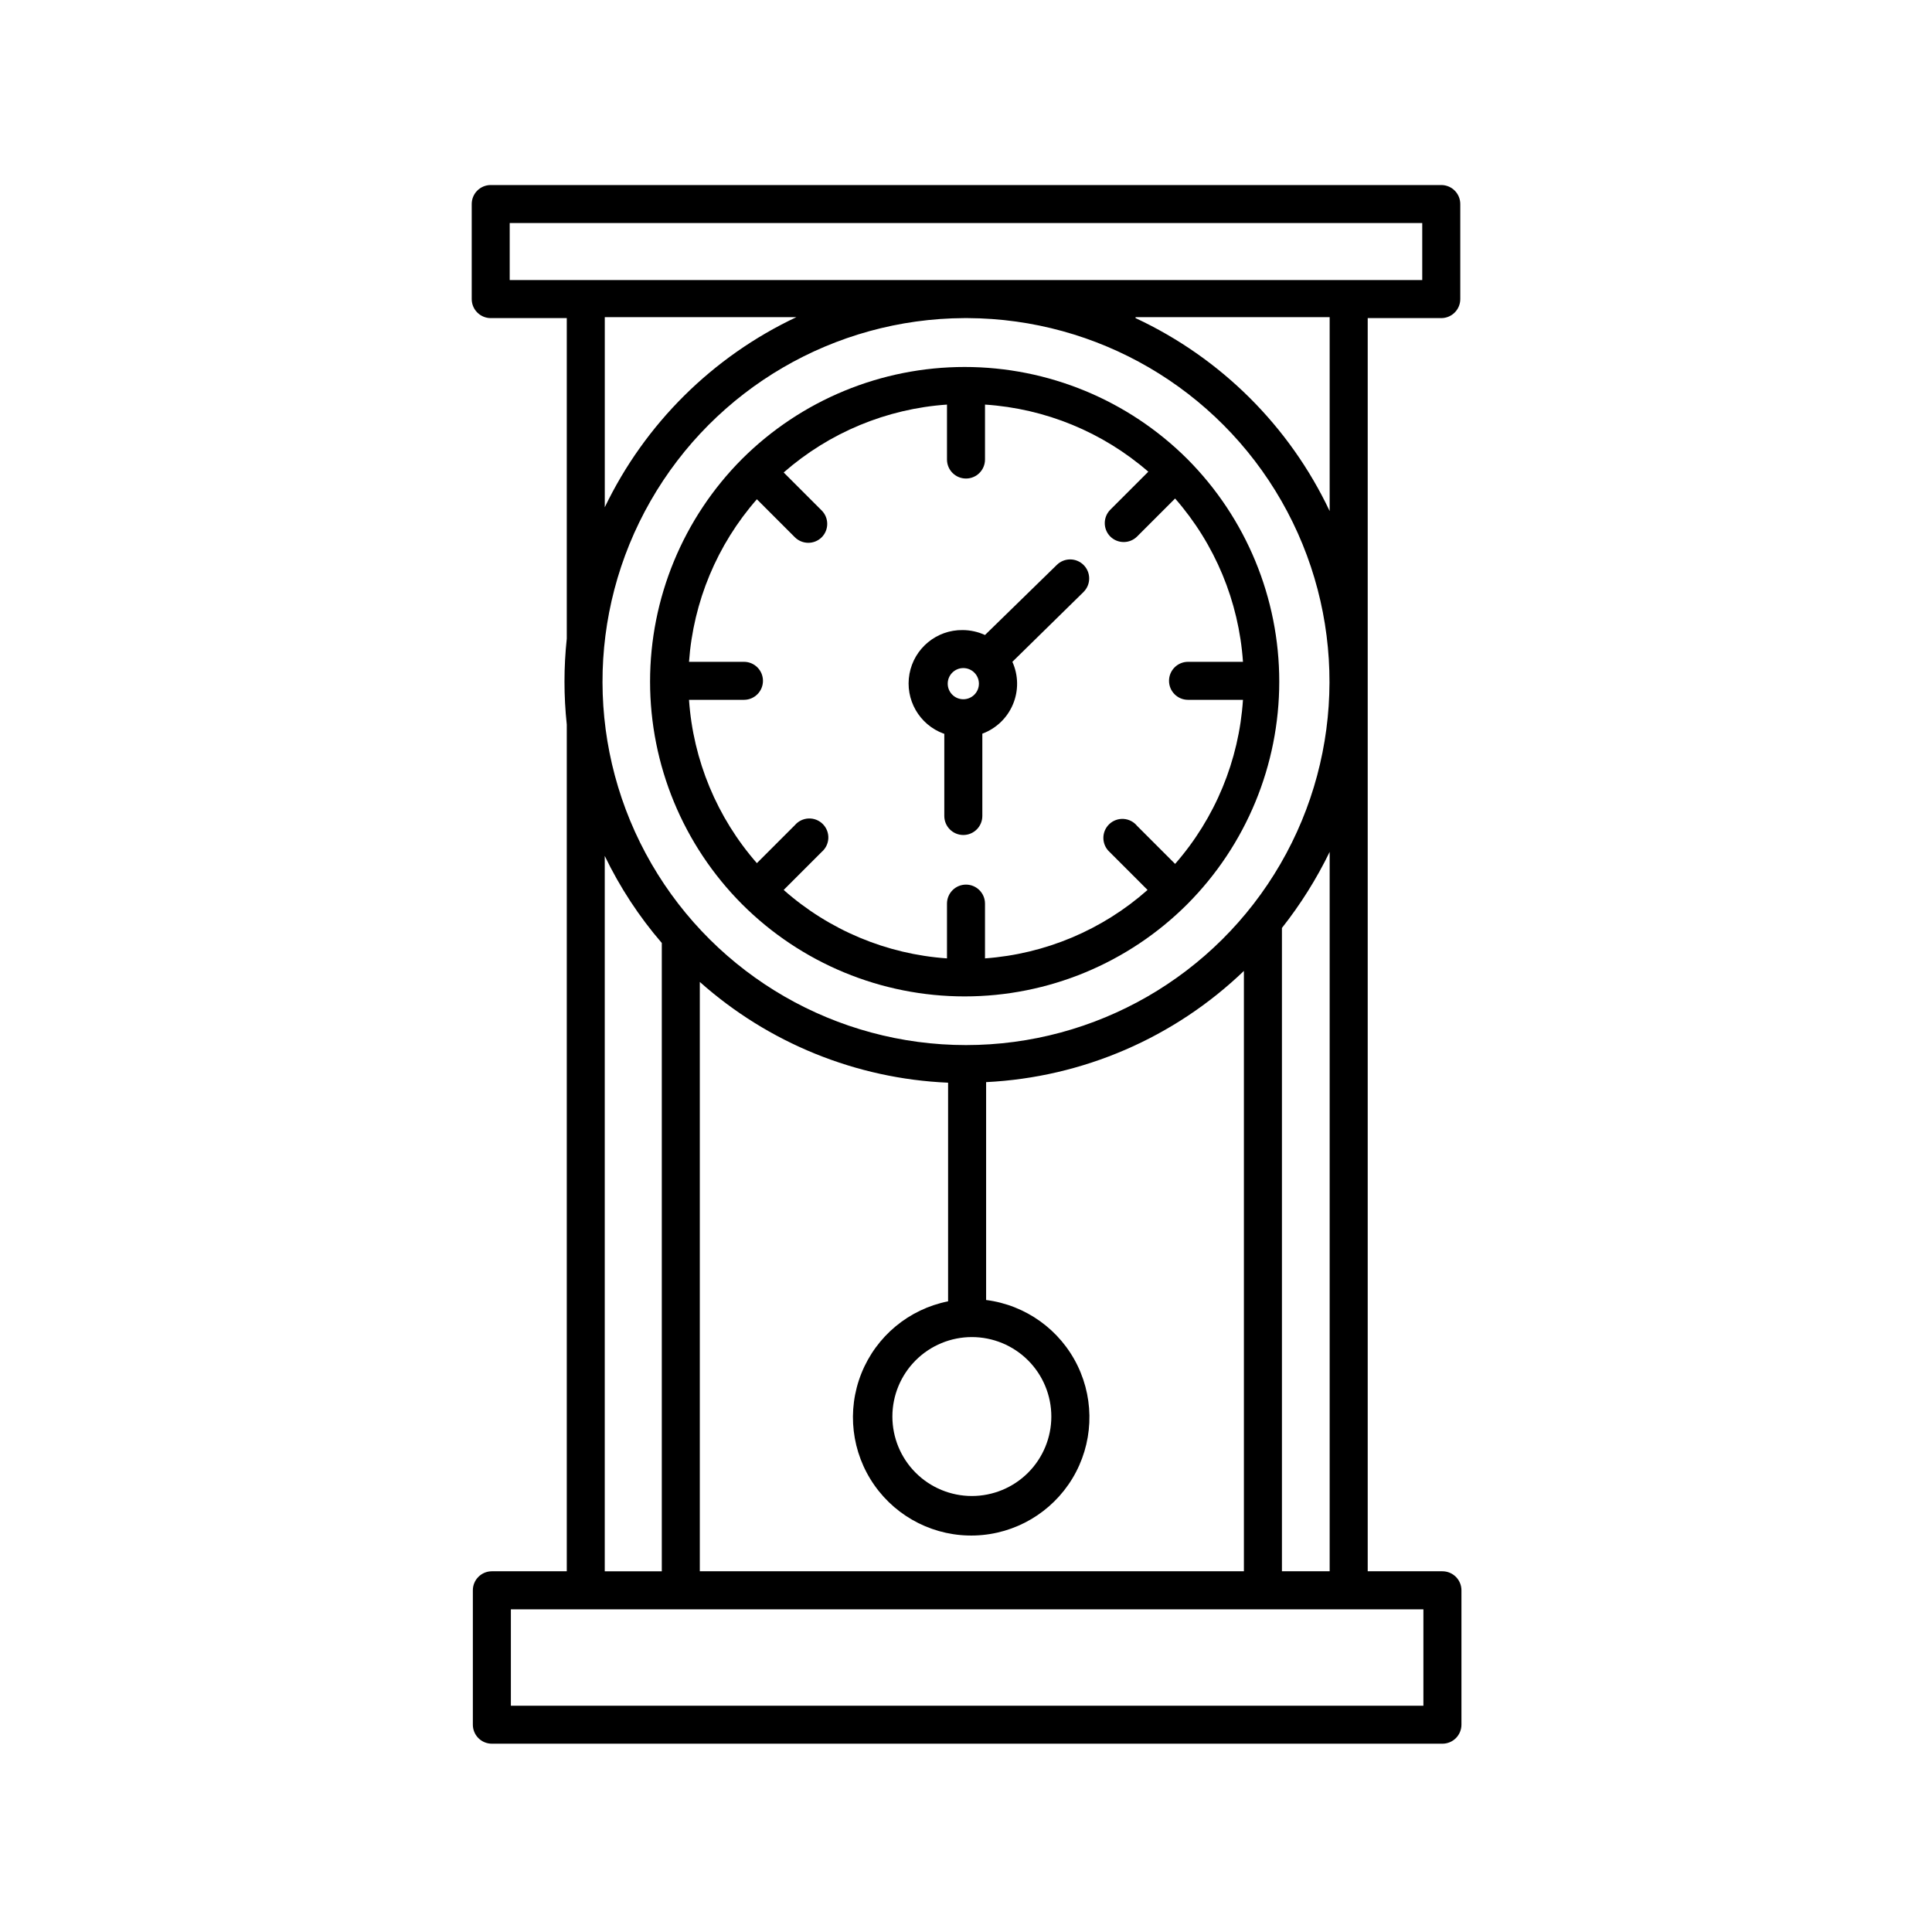
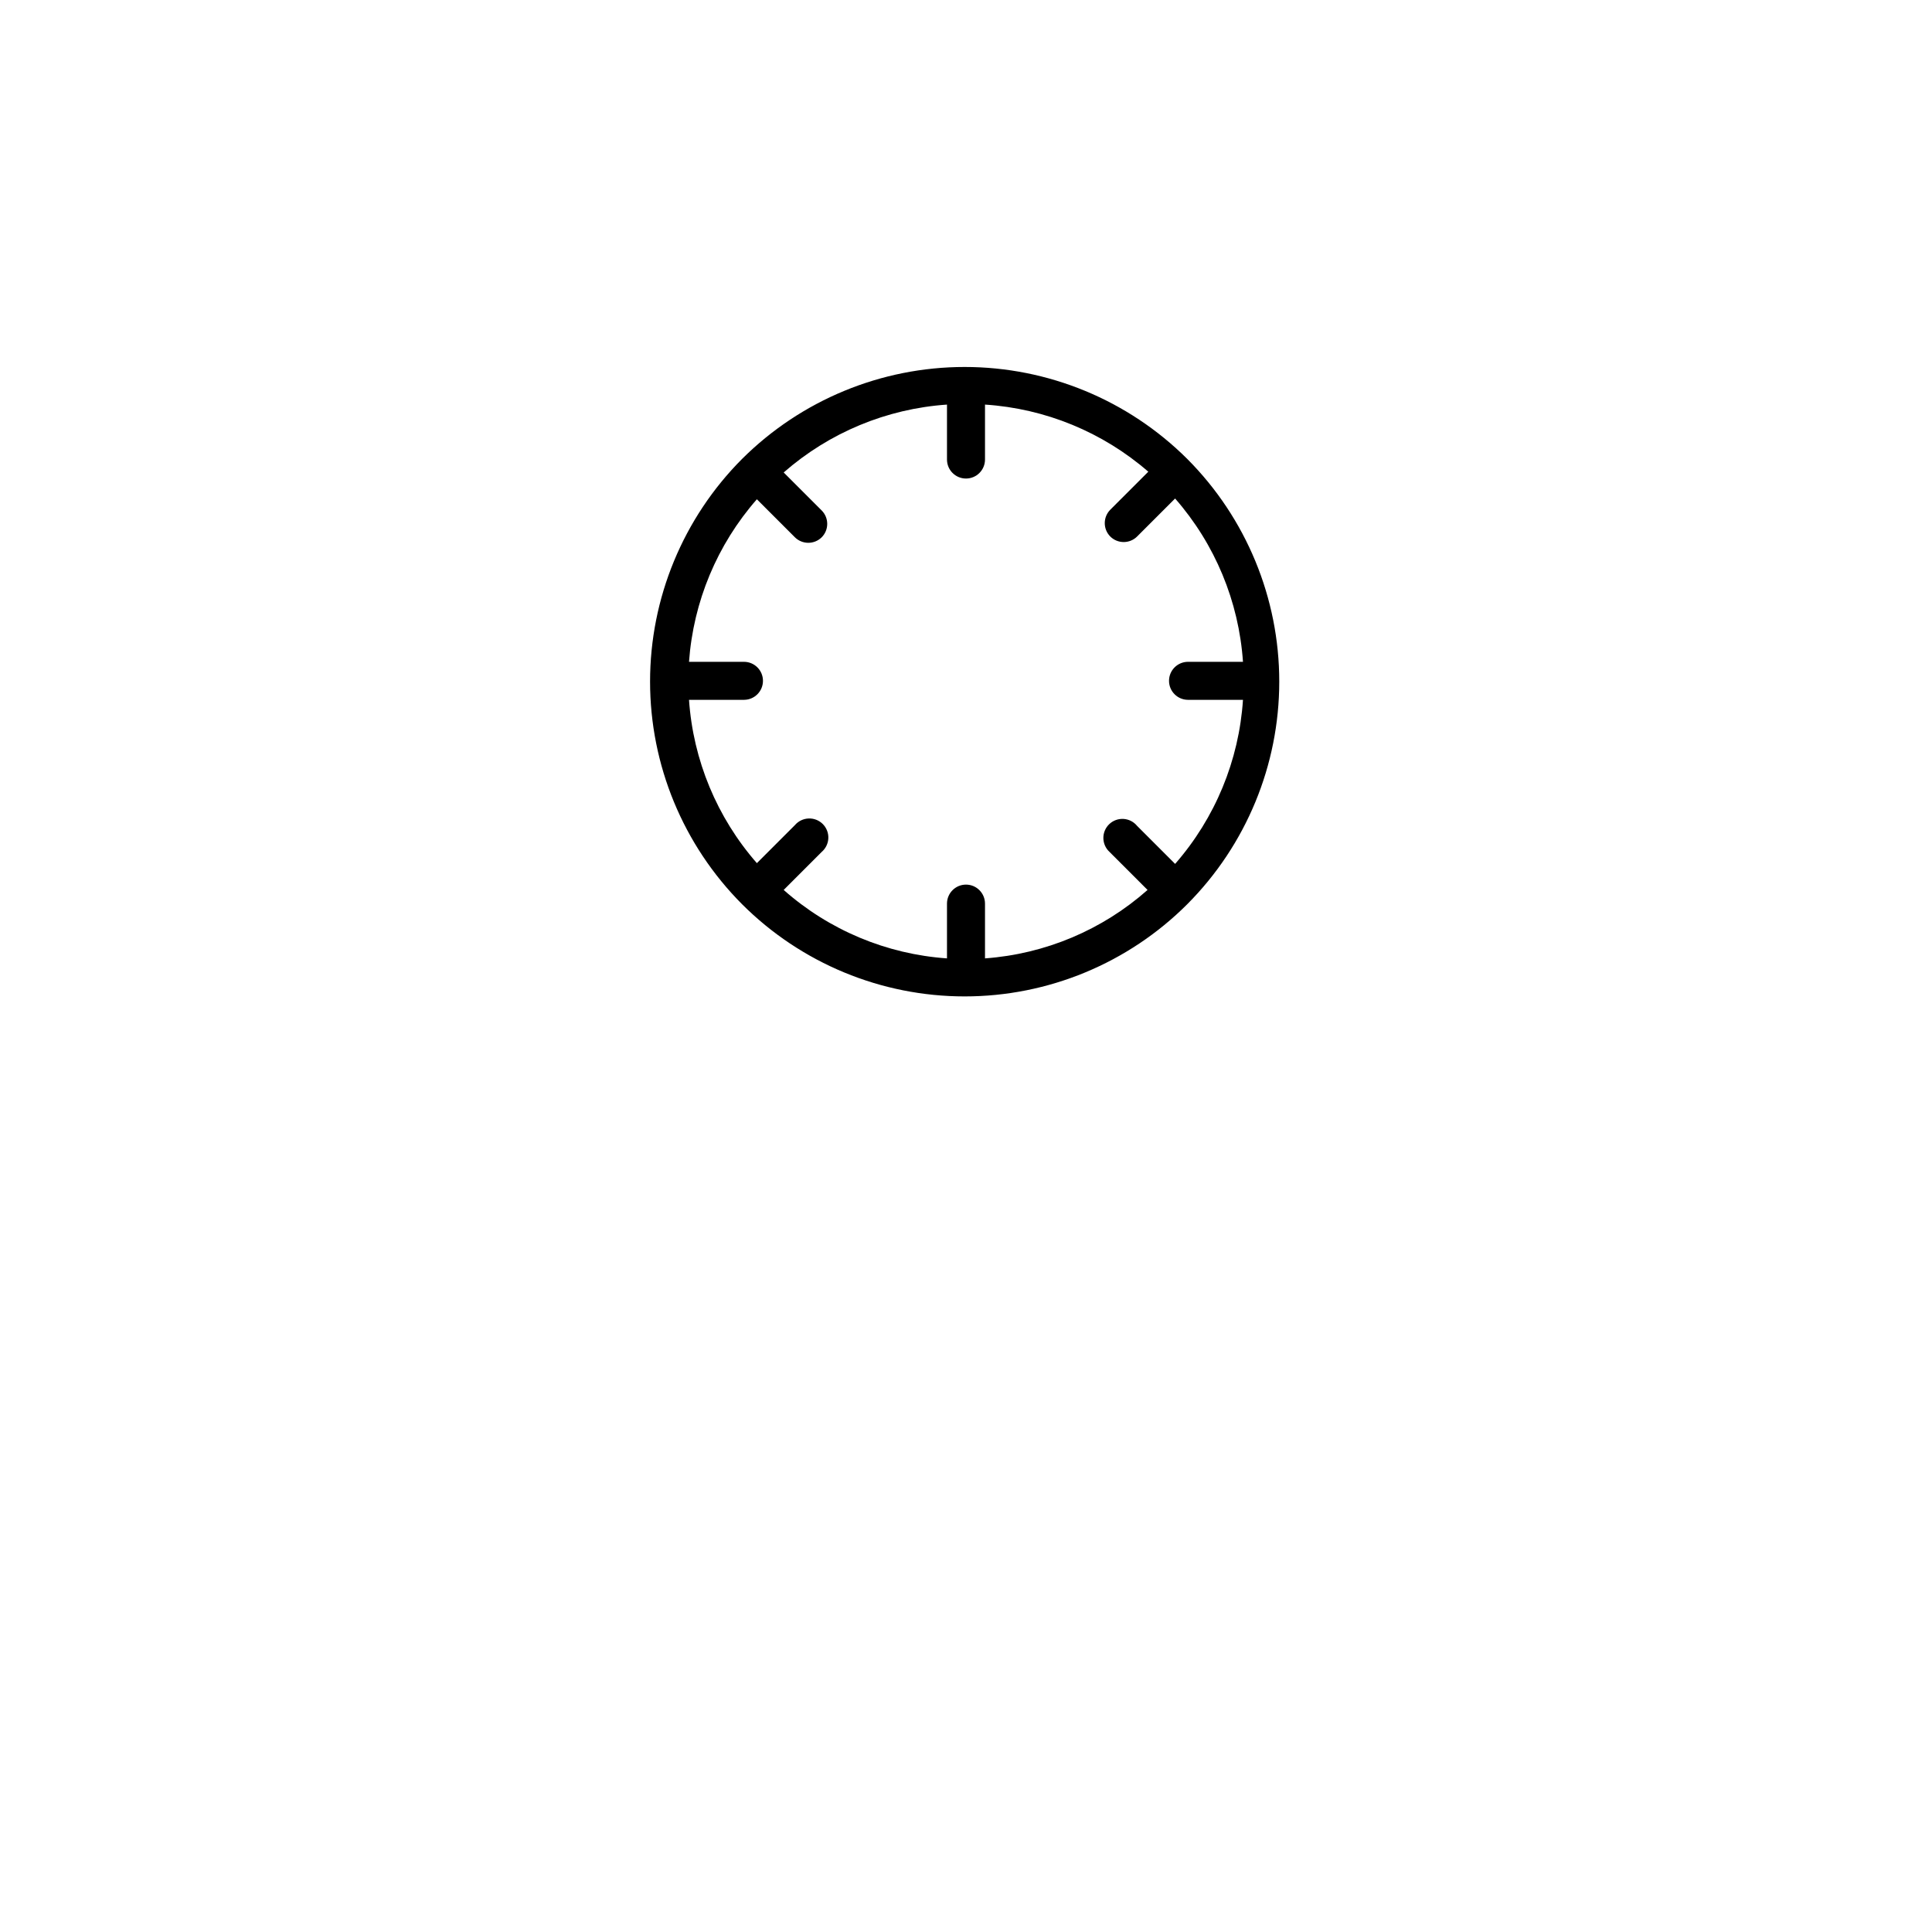
<svg xmlns="http://www.w3.org/2000/svg" fill="#000000" width="800px" height="800px" version="1.1" viewBox="144 144 512 512">
  <g>
-     <path d="m525.95 228.3c1.336 0 2.621-0.531 3.562-1.477 0.945-0.945 1.477-2.227 1.477-3.562v-25.191c0-1.336-0.531-2.617-1.477-3.562-0.941-0.945-2.227-1.473-3.562-1.473h-251.9c-2.785 0-5.039 2.254-5.039 5.035v25.191c0 1.336 0.531 2.617 1.477 3.562 0.945 0.945 2.227 1.477 3.562 1.477h20.152v84.941c-0.809 7.57-0.809 15.203 0 22.773v224.39h-19.852c-2.781 0-5.039 2.258-5.039 5.039v35.621c0 1.336 0.531 2.617 1.477 3.562 0.945 0.945 2.227 1.473 3.562 1.473h251.91c1.336 0 2.617-0.527 3.562-1.473 0.945-0.945 1.477-2.227 1.477-3.562v-35.621c0-1.336-0.531-2.617-1.477-3.562-0.945-0.945-2.227-1.477-3.562-1.477h-19.801v-332.11zm-4.734 342.19v25.543h-241.83v-25.543zm-121.72-342.19h1.008c34.352 0.18 66.012 18.641 83.086 48.453 17.074 29.812 16.977 66.461-0.254 96.184-17.227 29.723-48.984 48.02-83.336 48.02-34.355 0-66.109-18.297-83.34-48.02-17.23-29.723-17.324-66.371-0.25-96.184 17.07-29.812 48.73-48.273 83.086-48.453zm-95.223 50.129v-50.383h50.785c-22.215 10.461-40.148 28.254-50.785 50.383zm140.66-50.383h51.441v51.391c-10.664-22.52-28.859-40.605-51.441-51.137zm51.441 141.72v190.64h-12.648v-170.49c4.93-6.242 9.172-13 12.648-20.152zm-101.12 119.1c-10.391 2.07-19.031 9.246-22.969 19.082-3.941 9.836-2.641 20.996 3.449 29.664 6.09 8.672 16.148 13.676 26.738 13.305 10.586-0.371 20.27-6.066 25.742-15.141 5.469-9.074 5.981-20.297 1.367-29.832-4.617-9.535-13.742-16.094-24.25-17.43v-57.738c25.582-1.262 49.844-11.727 68.316-29.473v159.1h-144.19v-156.18c18.203 16.215 41.445 25.648 65.797 26.703zm6.297 9.473c5.586 0 10.945 2.219 14.895 6.168s6.168 9.305 6.168 14.891c0 5.586-2.219 10.941-6.168 14.891s-9.309 6.168-14.895 6.168c-5.582 0-10.941-2.219-14.891-6.168s-6.168-9.305-6.168-14.891c0-5.586 2.219-10.941 6.168-14.891s9.309-6.168 14.891-6.168zm-82.168-104.44v166.51h-15.117v-189.58c4.008 8.32 9.09 16.078 15.117 23.074zm-40.305-175.68v-15.113h241.83v15.113z" />
    <path d="m340.65 383.62c15.648 15.648 36.871 24.438 58.996 24.438 22.129 0 43.352-8.789 58.996-24.438 15.613-15.668 24.375-36.879 24.375-58.996 0-22.117-8.762-43.332-24.375-58.996-15.664-15.609-36.879-24.375-58.996-24.375-22.113 0-43.328 8.766-58.996 24.375-15.609 15.664-24.375 36.879-24.375 58.996 0 22.117 8.766 43.328 24.375 58.996zm3.93-107.31 10.078 10.078c0.938 0.93 2.203 1.453 3.527 1.461 1.336 0.008 2.625-0.52 3.574-1.461 1.953-1.965 1.953-5.141 0-7.106l-10.078-10.078 0.004 0.004c12.07-10.57 27.273-16.891 43.277-17.988v14.562c0 2.781 2.254 5.035 5.039 5.035 2.781 0 5.035-2.254 5.035-5.035v-14.562c15.984 1.043 31.184 7.289 43.277 17.785l-10.078 10.078h0.004c-1.953 1.965-1.953 5.137 0 7.102 0.949 0.945 2.238 1.469 3.578 1.461 1.32-0.004 2.586-0.531 3.523-1.461l10.078-10.078v0.004c10.57 12.066 16.887 27.27 17.984 43.277h-14.559c-2.781 0-5.039 2.254-5.039 5.035 0 2.785 2.258 5.039 5.039 5.039h14.559c-1.055 16.074-7.375 31.355-17.984 43.48l-10.078-10.078c-0.883-1.082-2.18-1.75-3.574-1.84-1.398-0.09-2.769 0.406-3.785 1.367-1.016 0.961-1.59 2.301-1.578 3.699 0.012 1.398 0.602 2.731 1.633 3.676l10.078 10.078c-11.98 10.609-27.117 16.98-43.078 18.137v-14.512c0-2.781-2.254-5.039-5.035-5.039-2.785 0-5.039 2.258-5.039 5.039v14.512c-16.031-1.113-31.246-7.488-43.277-18.137l10.078-10.078h-0.004c1.066-0.914 1.703-2.231 1.758-3.633 0.055-1.402-0.477-2.762-1.473-3.758-0.992-0.992-2.352-1.523-3.754-1.469-1.402 0.055-2.719 0.691-3.633 1.758l-10.078 10.078v-0.004c-10.566-12.07-16.887-27.273-17.984-43.277h14.559c2.785 0 5.039-2.254 5.039-5.039 0-2.781-2.254-5.035-5.039-5.035h-14.559c1.141-15.938 7.457-31.062 17.984-43.078z" />
-     <path d="m394.25 338.43v21.816-0.004c0 2.785 2.258 5.039 5.039 5.039s5.039-2.254 5.039-5.039v-21.812c3.672-1.359 6.613-4.18 8.121-7.793 1.512-3.609 1.453-7.684-0.16-11.25l18.895-18.539-0.004-0.004c1.953-1.965 1.953-5.137 0-7.102-0.945-0.953-2.234-1.492-3.578-1.492-1.34 0-2.629 0.539-3.574 1.492l-18.996 18.539c-1.848-0.848-3.859-1.293-5.894-1.309-6.902-0.094-12.867 4.809-14.117 11.598-1.246 6.793 2.59 13.496 9.082 15.859zm5.039-17.383c2.281 0 4.133 1.852 4.133 4.133s-1.852 4.129-4.133 4.129-4.133-1.848-4.133-4.129 1.852-4.133 4.133-4.133z" />
  </g>
</svg>